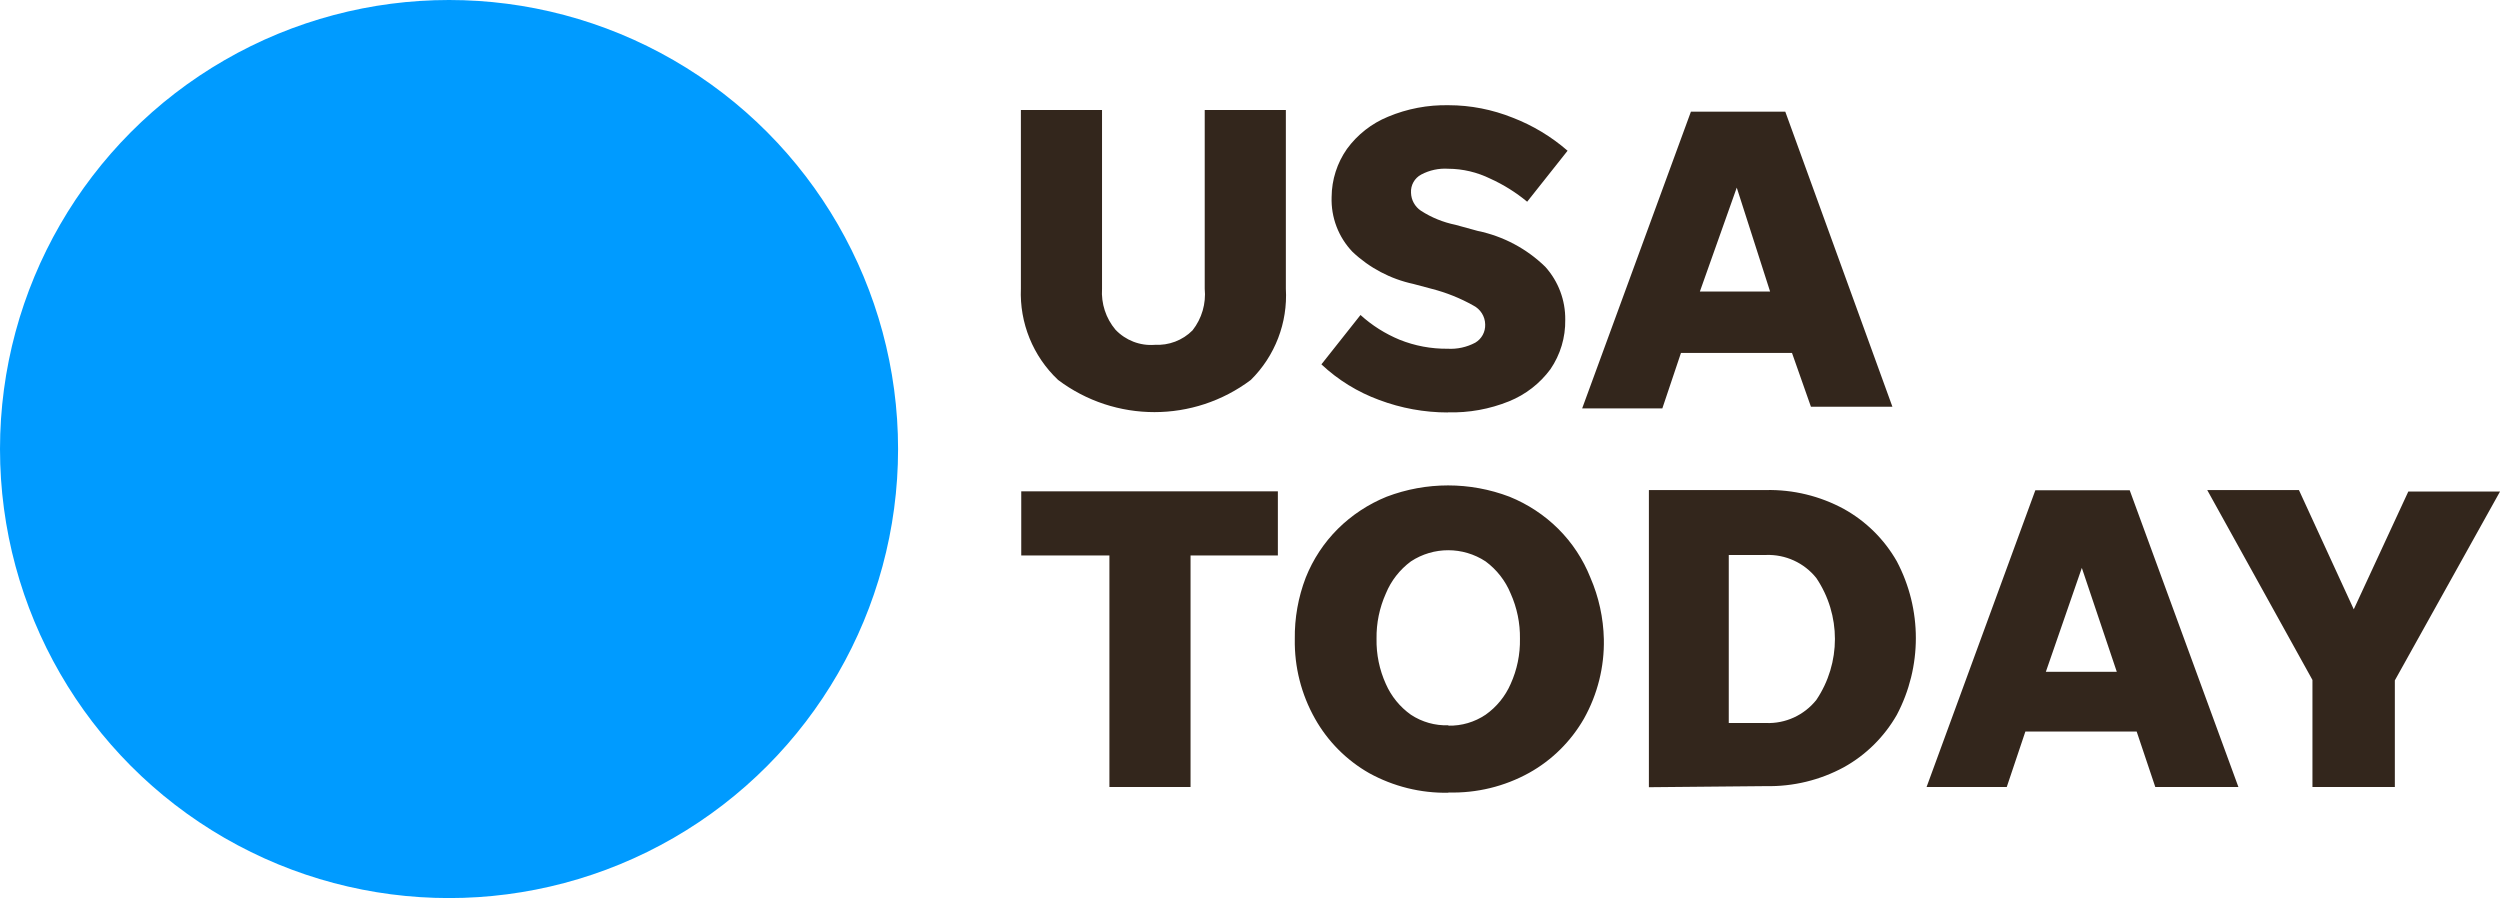
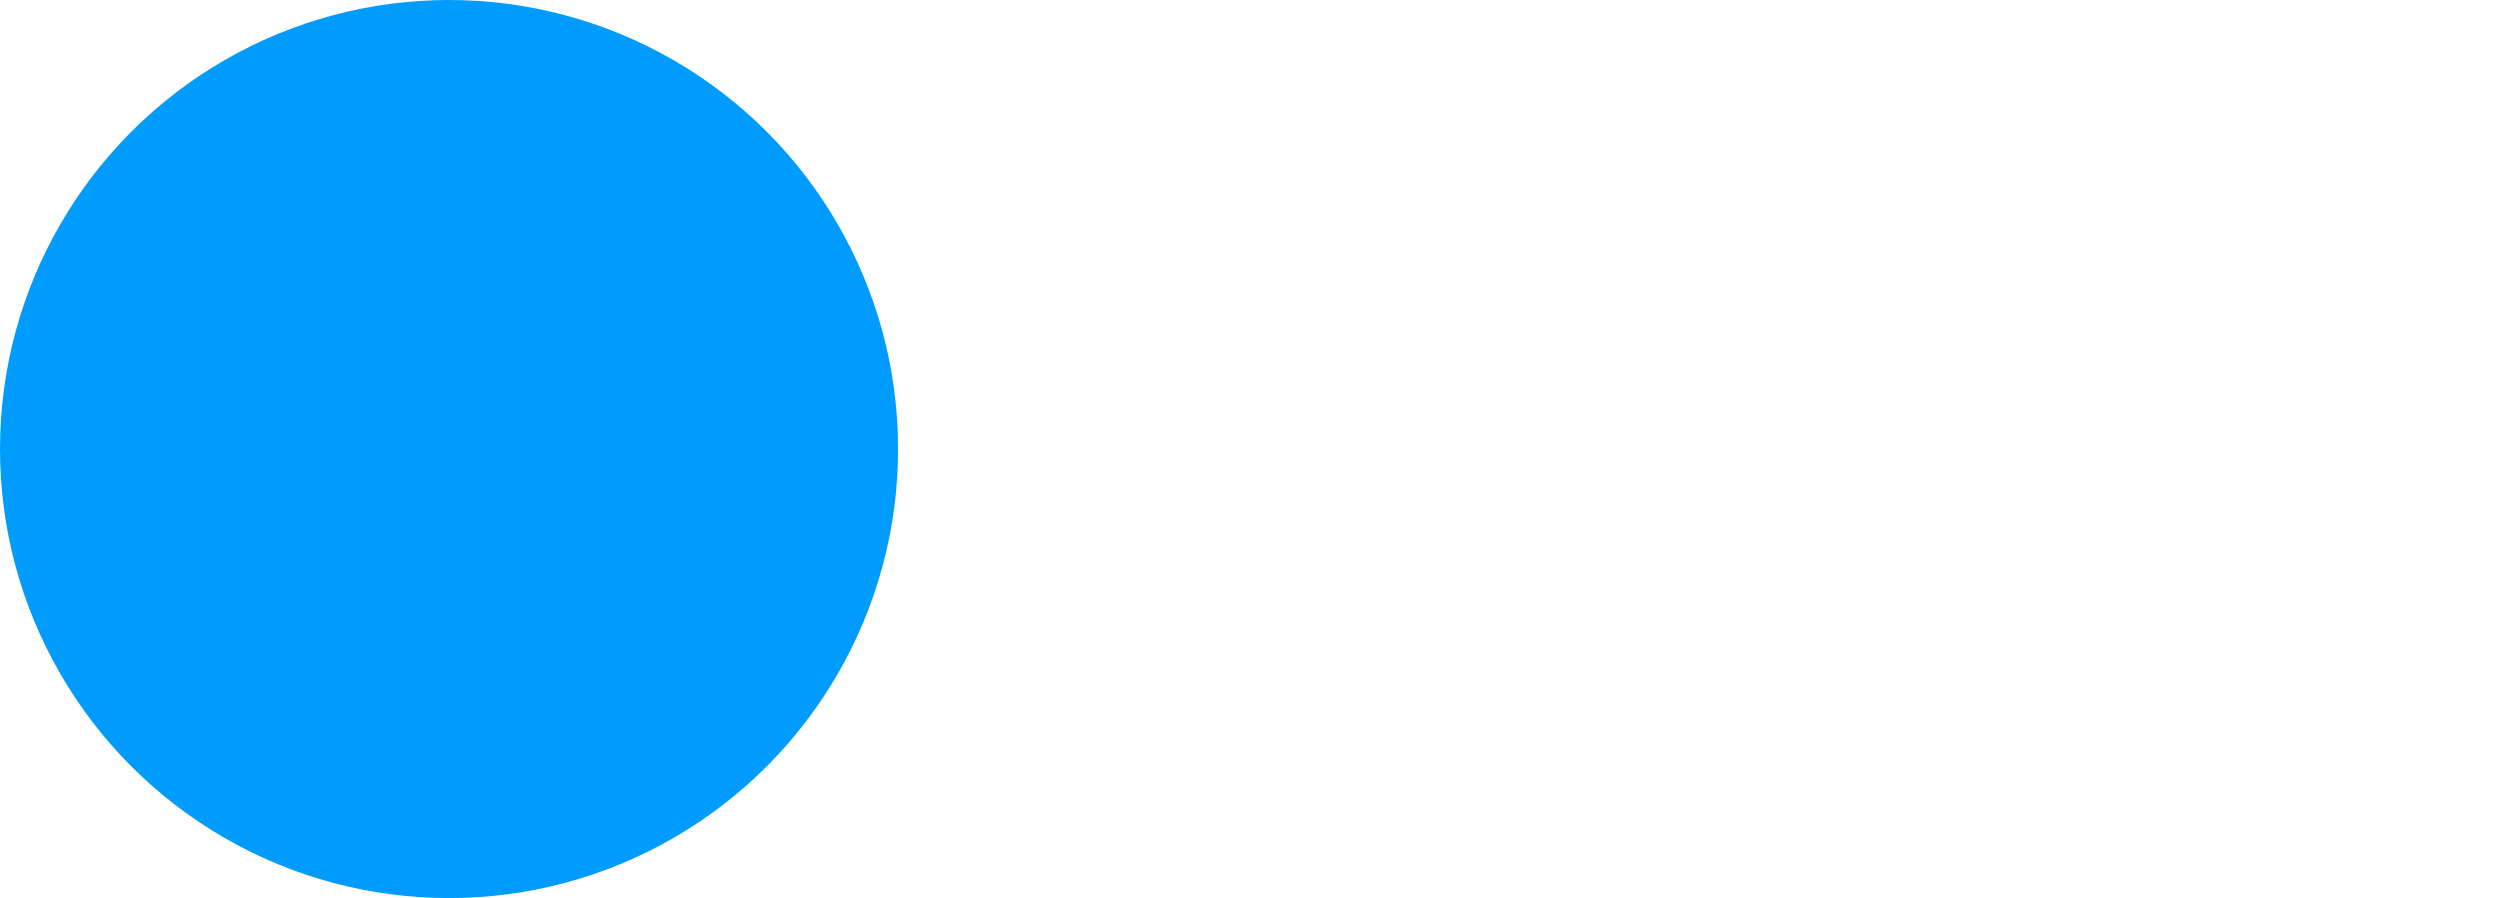
<svg xmlns="http://www.w3.org/2000/svg" id="Layer_2" viewBox="0 0 416.28 149.53">
  <defs>
    <style>.cls-1{fill:#33261c;}.cls-2{fill:#009bff;}</style>
  </defs>
  <g id="Layer_1-2">
    <circle class="cls-2" cx="74.77" cy="74.77" r="74.77" />
-     <path class="cls-1" d="M192.26,57.41c2.35.14,4.65-.73,6.31-2.4,1.55-1.97,2.27-4.45,2.03-6.94v-29.75h13.51v29.75c.33,5.67-1.8,11.2-5.83,15.19-9.51,7.15-22.6,7.15-32.1,0-4.17-3.93-6.43-9.49-6.19-15.22v-29.72h13.51v29.75c-.16,2.48.64,4.93,2.24,6.83,1.69,1.78,4.09,2.71,6.54,2.52ZM241.08,68.68c-3.91,0-7.78-.71-11.43-2.08-3.57-1.31-6.85-3.33-9.62-5.93l6.51-8.22c1.91,1.74,4.12,3.13,6.51,4.12,2.54,1.02,5.26,1.53,8.01,1.5,1.59.09,3.18-.26,4.59-1.01,1.07-.63,1.7-1.8,1.65-3.04-.02-1.34-.79-2.55-1.98-3.15-2.18-1.23-4.52-2.16-6.94-2.78l-3.04-.81c-3.8-.82-7.31-2.67-10.14-5.35-2.34-2.45-3.59-5.74-3.47-9.13.02-2.87.91-5.66,2.56-8.01,1.74-2.38,4.1-4.23,6.83-5.35,3.19-1.34,6.63-1.99,10.09-1.92,3.66,0,7.28.72,10.68,2.08,3.34,1.29,6.43,3.15,9.13,5.5l-6.73,8.49c-1.87-1.55-3.93-2.84-6.14-3.84-2.18-1.07-4.57-1.64-7-1.65-1.56-.1-3.11.23-4.49.96-1.12.59-1.79,1.78-1.71,3.04.03,1.21.65,2.32,1.65,2.99,1.76,1.14,3.72,1.93,5.77,2.35l3.68,1.01c4.25.88,8.16,2.95,11.27,5.99,2.17,2.42,3.35,5.56,3.31,8.81.05,2.93-.81,5.8-2.46,8.22-1.76,2.39-4.15,4.24-6.89,5.35-3.24,1.31-6.71,1.94-10.21,1.84h.01ZM301.54,67.72l-3.15-8.95h-18.49l-3.1,9.23h-13.35l18.11-49.41h15.71l17.84,49.14h-13.57ZM283.05,48.54h11.69l-5.55-17.3-6.14,17.3ZM184.73,131.04v-38.55h-14.68v-10.68h42.73v10.68h-14.54v38.55h-13.51ZM241.18,132c-4.61.09-9.15-1.04-13.19-3.26-3.78-2.15-6.9-5.29-9.03-9.08-2.28-4.04-3.44-8.61-3.36-13.25-.05-3.49.57-6.97,1.82-10.23,1.21-3.04,3.03-5.81,5.35-8.12,2.32-2.3,5.09-4.12,8.12-5.35,6.59-2.51,13.87-2.51,20.46,0,3.03,1.23,5.8,3.04,8.12,5.35,2.32,2.31,4.14,5.08,5.35,8.12,1.4,3.23,2.16,6.71,2.24,10.23.1,4.63-1.05,9.21-3.31,13.25-2.17,3.78-5.32,6.91-9.13,9.03-4.1,2.27-8.74,3.4-13.43,3.27v.04ZM241.18,120.83c2.2.05,4.36-.59,6.19-1.82,1.83-1.29,3.27-3.06,4.17-5.12,1.07-2.36,1.6-4.94,1.55-7.53.04-2.59-.49-5.17-1.55-7.53-.87-2.13-2.32-3.98-4.17-5.35-3.78-2.48-8.67-2.48-12.44,0-1.85,1.37-3.3,3.22-4.17,5.35-1.06,2.37-1.59,4.94-1.55,7.53-.05,2.59.48,5.17,1.55,7.53.9,2.05,2.34,3.82,4.17,5.12,1.85,1.22,4.04,1.84,6.25,1.76v.05ZM274.56,131.07v-49.47h19.49c4.53-.1,9,.99,12.98,3.15,3.68,2.04,6.73,5.06,8.81,8.71,4.23,8,4.23,17.58,0,25.58-2.09,3.65-5.13,6.67-8.81,8.71-3.98,2.16-8.45,3.24-12.98,3.15l-19.49.18ZM287.86,120.39h6.19c3.25.13,6.36-1.3,8.39-3.84,4.13-6.14,4.13-14.16,0-20.3-2.03-2.54-5.14-3.96-8.39-3.84h-6.19v27.97ZM358.88,131.04l-3.1-9.23h-18.53l-3.1,9.23h-13.35l18.11-49.41h15.71l18.1,49.41h-13.84ZM340.67,111.86h11.8l-5.82-17.3-5.99,17.3ZM398.77,113.3v17.74h-13.72v-17.82l-17.52-31.62h15.27l9.13,19.86,9.08-19.61h15.27l-17.51,31.44Z" />
  </g>
</svg>